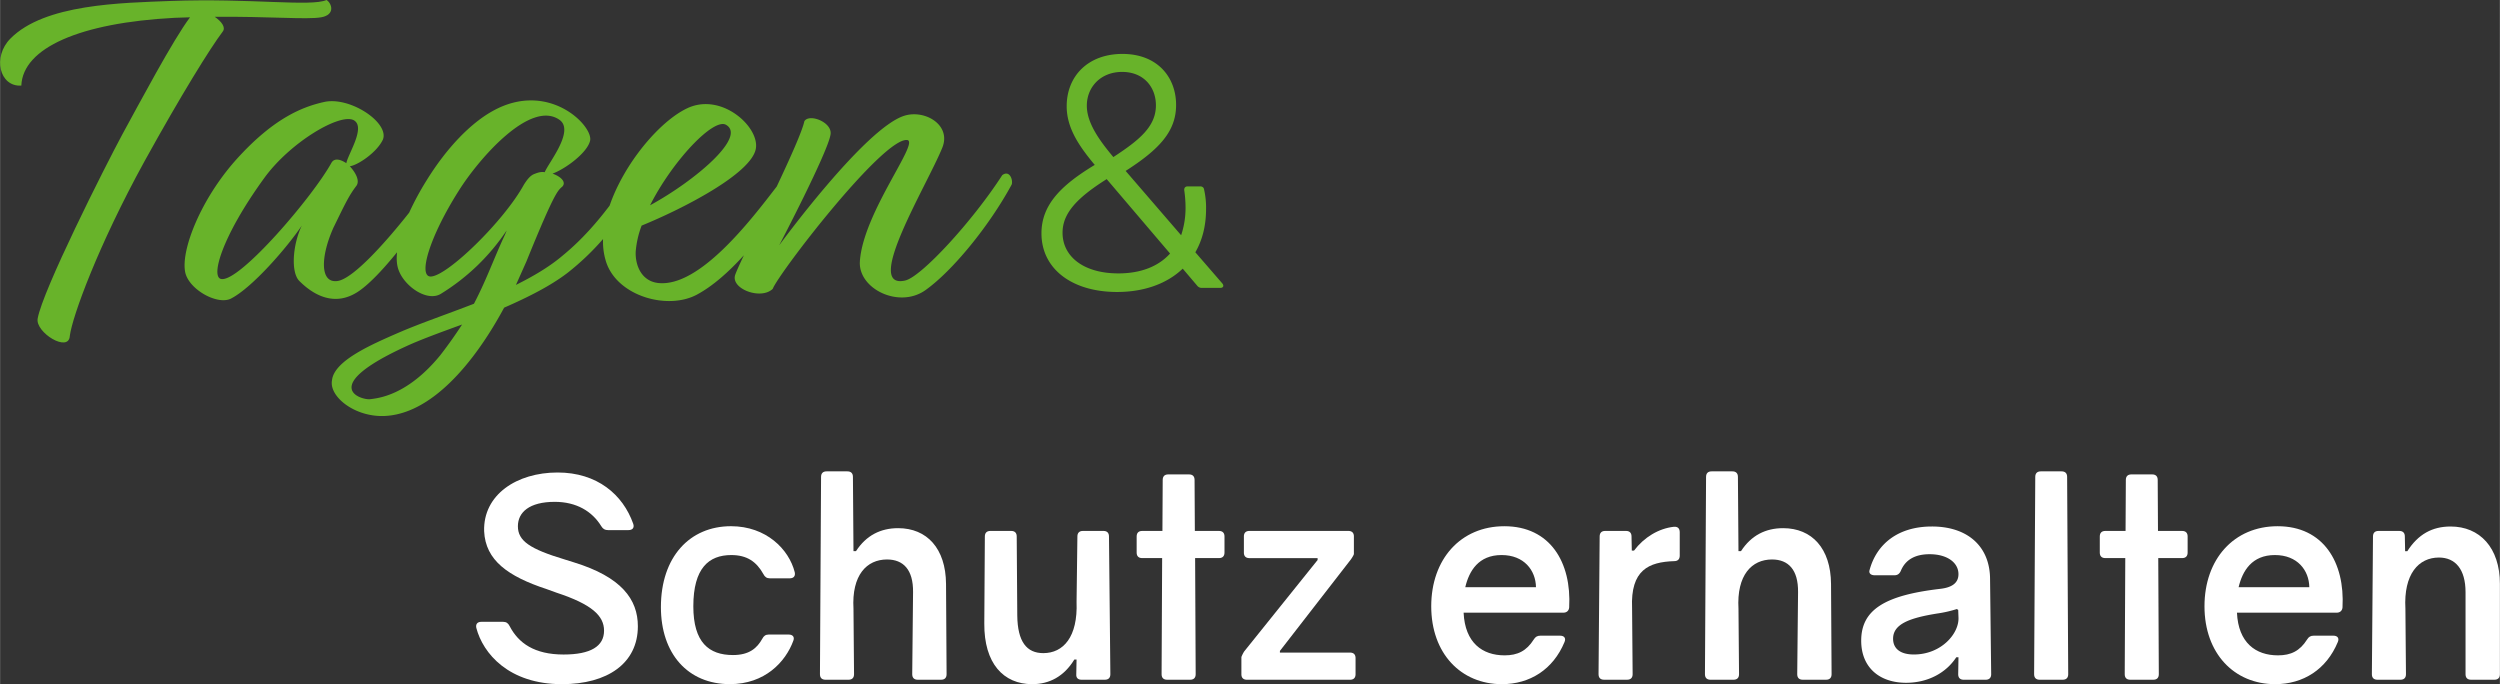
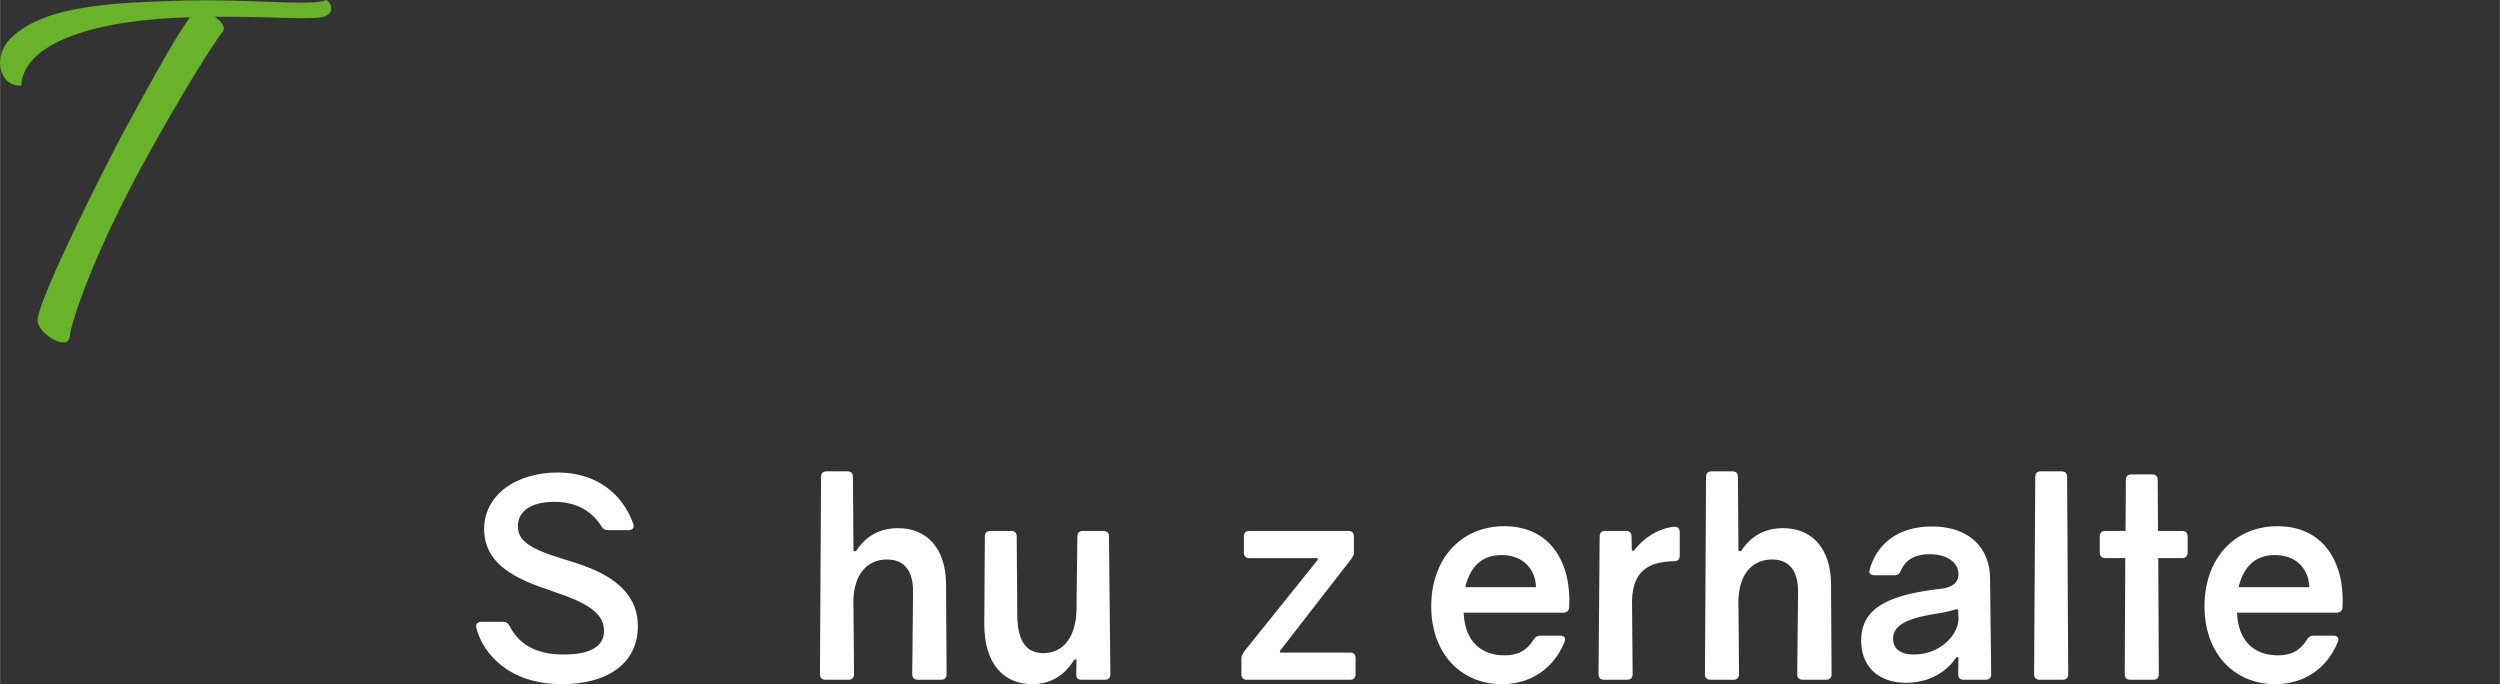
<svg xmlns="http://www.w3.org/2000/svg" viewBox="0 0 2616.29 716.05" width="3000" height="821">
  <rect x="0" y="0" width="2616.29" height="716.05" fill="#333333" stroke="none" />
  <defs>
    <style>.cls-1{fill:#68b32a;}.cls-2{fill:#fff;}</style>
  </defs>
  <title>tagen_und_schutz_erhalten.svg</title>
  <g id="Ebene_2" data-name="Ebene 2">
    <g id="Ebene_1-2" data-name="Ebene 1">
      <path class="cls-1" d="M224.66,17.6c57-.52,96.3,3.11,111.31.52S347.36,3.62,341.66,0C325.1,7.25,263-2.07,178.58,1c-51.77,2.07-132,3.1-167.75,39.34C-8.32,59.54-.56,91.12,22.22,89.57c1.56-39.35,61.1-65.75,160.5-70.93,5.18,0,10.87-.52,16.05-.52-17.6,23.3-52.81,89.57-70.93,122.7-18.64,34.69-83.35,163.09-88.53,192.6-2.59,14.5,32.62,36.24,33.65,18.12,2.59-20.19,29.51-94.23,78.18-182.76C189.45,99.4,220,50.22,232.94,33.13,236.57,28.48,231.39,22.26,224.66,17.6Z" />
-       <path class="cls-1" d="M1048.87,183.28c-31.06,48.15-84.39,106.13-101.47,110.27-45,10.36,23.29-100.44,38.83-139.27,9.32-23.81-18.64-39.86-39.87-33.13-41.42,12.94-131,135.64-131,135.64s51.77-98.88,53.84-116.48c1.55-12.43-22.26-21.75-27.44-13.47-2.2,10.35-14.8,38.39-28.9,68.32-27.52,35.85-81.22,106-124.35,101-17.08-2.07-23.81-18.12-23.3-32.62a98.19,98.19,0,0,1,6.22-27.43C713.38,219,786.9,181.72,791,155.32c3.63-22.78-36.24-59-72-41.94-29.24,13.93-66,58-81.08,101.82-12.45,16.4-28.6,35.52-49.38,52.47-14,11.9-31.07,21.74-48.67,30.54l10.87-24.33c30-74,33.14-74.55,37.8-78.7,4.14-4.66-1.56-10.35-10.36-13.46,14-5.17,36.76-22.26,39.35-34.68,3.1-15.54-44-63.69-102.51-30.55C492.84,128.92,468,153.77,446.24,189a295.44,295.44,0,0,0-18.1,33.52c-24.79,31.44-58.94,69.52-75.09,71.58-18.64,2.59-17.6-25.89-4.14-55.91,12.43-25.37,16-33.14,23.82-43.49,4.14-5.18-.52-14-6.73-20.71,8.28-1,28.47-14.5,34.68-28,6.73-17.6-34.17-45-61.09-39.35-23.82,5.18-53.84,17.61-92.16,60.06-36.75,40.9-58,93.71-53.84,117.52,3.11,18.12,33.14,35.21,47.63,28.48,22.78-11.39,60.06-54.88,74.55-76.62-9.31,19.15-11.9,48.66-2.58,58,14.49,14.5,37.27,28,62.64,10.36,11.39-7.86,25.67-23.22,39.61-40.41-.7,6.85-.32,12.81,1.29,17.63,5.69,17.6,30,34.68,44.52,25.88a223,223,0,0,0,68.86-66.27c-1,3.11-3.1,7.25-5.18,11.91-9.31,20.71-17.08,41.94-29,64.72-28,10.87-55.4,20.19-78.18,30-31.06,13.46-68.34,30-70.41,50.21-3.1,17.09,23.82,38.32,54.36,37.28,48.67-1.55,93.71-53.84,125.81-113.38,24.85-10.87,48.67-22.78,66.79-36.76a271.44,271.44,0,0,0,36.76-35.07,69,69,0,0,0,3.62,25.23c12.42,34.69,63.68,49.19,94.23,33.14,16.8-8.9,33.9-24.14,49.55-41.42-4.83,10.24-8.22,17.74-9.17,20.71-4.66,14.49,26.92,26.4,39.34,14.49C814.34,286.82,923.06,145,949,146.52c15,.52-46.08,76.1-49.18,127.36-1.56,28.47,40.9,49.18,68.34,30,27.95-19.68,66.78-66.79,90.6-110.8C1060.26,188.45,1056.64,177.58,1048.87,183.28ZM231.38,292c-11.38-2.07,1-45,45.05-105.62,26.92-37.27,79.21-68.34,93.71-60.57,12.94,7.25-6.22,35.72-7.77,45-6.21-4.14-12.42-5.69-15.53-.52C327.17,206.06,250.54,295.62,231.38,292Zm229.36,79.73c-34.69,42.45-65.24,45-73.52,46.08-9.32,1-54.88-12.94,37.79-55.4,14.5-6.73,35.73-14.49,58.51-22.78C476.79,350,469.54,360.34,460.74,371.73Zm-10.36-82.32c-12.94-.52-1-41.42,29.51-89.57,20.71-33.13,75.59-96.81,106.14-74,15,11.91-12.43,45-16,54.36-3.63-.52-6.22,0-11.39,2.07-3.63,1.55-6.73,5.18-10.36,10.87C527,231.94,467,289.93,450.38,289.41ZM759.46,130.47c22.78,12.42-32.62,59-79.21,84.39C703.55,168.78,746,123.74,759.46,130.47Z" />
-       <path class="cls-1" d="M1278.94,296.37l-28-32.34c7.26-12.54,11.22-27.72,11.22-45.21a85,85,0,0,0-2-20.13c-.33-2.64-2-3.63-4.29-3.63H1243c-2.64,0-4,1.65-3.63,4.29a128.46,128.46,0,0,1,1.32,17.49,89.91,89.91,0,0,1-4.62,29.37L1178,178.89c35-22.44,52.8-41.25,52.8-69,0-29.37-19.8-53.46-56.1-53.46s-58.41,23.43-58.41,54.78c0,22.77,12.87,41.58,29.37,61.38-35,21.12-55.77,41.58-55.77,71.61,0,37.29,32,61.38,79.2,61.38,28,0,52.14-8.58,68.64-24.42L1252.87,299a5.94,5.94,0,0,0,5,2.31H1277C1280.26,301.32,1281.25,299,1278.94,296.37ZM1137.37,110.58c0-19.14,14.19-35.31,37-35.31,22.44,0,35.31,15.84,35.31,35,0,22.44-17.82,36.63-44.55,54.12C1149.91,146.22,1137.37,128.4,1137.37,110.58Zm33,175.56c-36.63,0-58.41-17.82-58.41-42.57,0-19.8,14.19-36,46.2-56.1l66.33,77.88C1212.28,278.88,1193.8,286.14,1170.37,286.14Z" />
      <path class="cls-2" d="M662.6,548.14c1.45,4.06-.58,6.67-4.93,6.67H636.21c-3.19,0-5.22-1.16-7-4.06-9.57-15.66-26.1-25.52-48.72-25.52-26.68,0-38.57,11-38.57,25.52,0,15.37,12.47,23.78,49,34.8l9.28,2.9c50.17,15.37,67.28,38.86,67.28,67,0,38.86-31.9,60.61-79.46,60.61-55.68,0-82.65-32.19-89.61-58.87-.86-4.06,1.17-6.38,5.23-6.38h22.9c3.19,0,5.22,1.45,6.67,4.35,9.28,18,26.1,29.87,56.55,29.87,28.42,0,42.34-8.7,42.34-24.94,0-15.66-12.76-27.55-49.59-39.73l-10.44-3.77C531.52,603.24,508,586.42,506.59,556c-1.17-38.28,34.21-61.48,76.84-61.48C624.9,494.49,651.87,517.69,662.6,548.14Z" />
-       <path class="cls-2" d="M831.67,598.89c.87,4.06-1.16,6.38-5.22,6.38H805.57c-3.19,0-5.22-1.45-6.67-4.35-7.25-13-17.11-20-33.64-20-23.49,0-39.73,13.63-39.73,53.65,0,37.7,16.24,51,41.47,51,17.11,0,25.23-7.25,30.74-17.11,1.45-2.9,3.48-4.35,6.67-4.35h20.88c4.35,0,6.38,2.61,4.93,6.38-8.12,22.33-29.87,45.53-66.41,45.53-44.08,0-72.21-31.9-72.21-80.62,0-52.49,30.16-84.68,73.37-84.68C801.8,550.75,825.58,574.82,831.67,598.89Z" />
      <path class="cls-2" d="M895.76,576.85c10.73-16.53,25.81-24.07,44.08-24.07,30.16,0,49.88,21.17,50.17,58.29l.58,94.54c0,3.77-2,5.8-5.8,5.8H960.43c-3.77,0-5.8-2-5.8-5.8l.87-85.84c.29-23.49-10.15-34.22-27.26-34.22-21.17,0-37.12,16.24-35.09,51.62l.58,68.44c0,3.77-2,5.8-5.8,5.8H863.86c-3.77,0-5.8-2-5.8-5.8l1.16-206.48c0-3.77,2-5.8,5.8-5.8h21.75c3.77,0,5.8,2,5.8,5.8l.58,77.72Z" />
      <path class="cls-2" d="M1162,705.61c0,3.77-2,5.8-5.8,5.8h-24.36c-3.77,0-5.8-2-5.51-5.8l.29-15.37h-2.31c-10.74,17.69-26.1,25.81-44.08,25.81-30.16,0-50.46-21.75-50.17-63.51l.58-91.06c0-3.77,2-5.8,5.8-5.8h21.75c3.77,0,5.8,2,5.8,5.8l.58,82.65c.29,27.55,9.86,39.44,27.26,39.44,20.87,0,36.24-16.82,34.79-53.65l.87-68.44c0-3.77,2-5.8,5.8-5.8h21.46c3.77,0,5.8,2,5.8,5.8Z" />
-       <path class="cls-2" d="M1281.45,578.3c0,3.77-2,5.8-5.8,5.8h-24.94l.58,121.51c0,3.77-2,5.8-5.8,5.8h-24.07c-3.77,0-5.8-2-5.8-5.8l.58-121.51h-20.88c-3.77,0-5.8-2-5.8-5.8V561.48c0-3.77,2-5.8,5.8-5.8h21.17l.29-53.36c0-3.77,2-5.8,5.8-5.8h21.75c3.77,0,5.8,2,5.8,5.8l.29,53.36h25.23c3.77,0,5.8,2,5.8,5.8Z" />
      <path class="cls-2" d="M1416.88,579.46v.29c0,.87-1.74,3.77-3.19,5.8l-74.24,95.7V683h73.37c3.77,0,5.8,2,5.8,5.8v16.82c0,3.77-2,5.8-5.8,5.8H1304.94c-3.77,0-5.8-2-5.8-5.8v-18a33.19,33.19,0,0,1,2.9-5.8l76.85-95.7v-2h-71.34c-3.77,0-5.8-2-5.8-5.8V561.48c0-3.77,2-5.8,5.8-5.8h103.53c3.77,0,5.8,2,5.8,5.8Z" />
      <path class="cls-2" d="M1642.2,635.72c-.29,3.48-2.61,5.51-6.09,5.51h-104.4c1.45,31.61,19.72,44.66,42.92,44.66,13.63,0,22.91-4.64,30.45-16.53,1.74-2.9,3.77-4.06,7-4.06h20.59c4.35,0,6.38,2.61,4.64,6.67-11.89,28.71-36.25,44.08-65.54,44.08-42.92,0-73.94-32.19-73.94-81.49s30.73-83.81,76.55-83.81C1622.19,550.75,1644.81,588.45,1642.2,635.72Zm-108.75-21.17h74c-.29-17.69-12.47-33.64-36-33.64C1547.37,580.91,1537.51,597.44,1533.45,614.55Z" />
      <path class="cls-2" d="M1757.91,581.49c0,3.77-2,5.8-5.8,5.8-26.68.87-45.82,9.28-44.08,49l.58,69.31c0,3.77-2,5.8-5.8,5.8h-24.07c-3.77,0-5.8-2-5.8-5.8l1.16-144.13c0-3.77,2-5.8,5.8-5.8h21.75c3.77,0,5.8,2,5.8,5.8l.29,14.79h2.32c10.44-13.92,25.81-23.2,41.76-24.94,4.06-.29,6.09,1.74,6.09,5.8Z" />
      <path class="cls-2" d="M1822,576.85c10.73-16.53,25.81-24.07,44.08-24.07,30.16,0,49.88,21.17,50.17,58.29l.58,94.54c0,3.77-2,5.8-5.8,5.8h-24.36c-3.77,0-5.8-2-5.8-5.8l.87-85.84c.29-23.49-10.15-34.22-27.26-34.22-21.17,0-37.12,16.24-35.09,51.62l.58,68.44c0,3.77-2,5.8-5.8,5.8H1790.1c-3.77,0-5.8-2-5.8-5.8l1.16-206.48c0-3.77,2-5.8,5.8-5.8H1813c3.77,0,5.8,2,5.8,5.8l.58,77.72Z" />
      <path class="cls-2" d="M2082.7,606.43l1.16,99.18c0,3.77-2,5.8-5.8,5.8h-22.91c-3.77,0-5.8-2-5.8-5.8l.29-17.69h-2.32c-10.44,16-29.29,26.68-52.49,26.68-27.84,0-47-16-47-44.08,0-32.77,25.52-47.56,82.65-54.23,12.76-1.45,19.14-6.38,19.14-15.37,0-12.18-11.89-20.88-30.16-20.88-15.66,0-25.52,6.09-30.16,17.4-1.45,3.19-3.48,4.64-6.67,4.64h-20.59c-4.06,0-6.38-2-5.51-5.22,7.25-27.26,29.58-45.82,65.25-45.82C2058.63,551,2082.7,571.34,2082.7,606.43Zm-34.8,31a125.28,125.28,0,0,1-20.3,4.64c-29,4.64-46.4,11-46.4,26.39,0,10.15,7.25,16.53,21.75,16.53,28.71,0,47.56-22,46.69-38.86l-.29-7.83Z" />
      <path class="cls-2" d="M2164.48,705.61c0,3.77-2,5.8-5.8,5.8h-24.07c-3.77,0-5.8-2-5.8-5.8L2130,499.13c0-3.77,2-5.8,5.8-5.8h21.75c3.77,0,5.8,2,5.8,5.8Z" />
      <path class="cls-2" d="M2289.47,578.3c0,3.77-2,5.8-5.8,5.8h-24.94l.58,121.51c0,3.77-2,5.8-5.8,5.8h-24.07c-3.77,0-5.8-2-5.8-5.8l.58-121.51h-20.88c-3.77,0-5.8-2-5.8-5.8V561.48c0-3.77,2-5.8,5.8-5.8h21.17l.29-53.36c0-3.77,2-5.8,5.8-5.8h21.75c3.77,0,5.8,2,5.8,5.8l.29,53.36h25.23c3.77,0,5.8,2,5.8,5.8Z" />
      <path class="cls-2" d="M2451.57,635.72c-.29,3.48-2.61,5.51-6.09,5.51H2341.09c1.45,31.61,19.72,44.66,42.92,44.66,13.63,0,22.91-4.64,30.45-16.53,1.74-2.9,3.76-4.06,7-4.06H2442c4.35,0,6.38,2.61,4.64,6.67-11.89,28.71-36.24,44.08-65.53,44.08-42.92,0-74-32.19-74-81.49s30.74-83.81,76.56-83.81C2431.56,550.75,2454.18,588.45,2451.57,635.72Zm-108.74-21.17h74c-.29-17.69-12.47-33.64-36-33.64C2356.75,580.91,2346.89,597.44,2342.83,614.55Z" />
-       <path class="cls-2" d="M2616.29,611.07v94.54c0,3.77-2,5.8-5.8,5.8h-24.36c-3.77,0-5.8-2-5.8-5.8V619.77c0-24.07-10.73-36.25-27.84-36.25-21.17,0-37.12,17.11-35.09,53.65l.58,68.44c0,3.77-2,5.8-5.8,5.8h-24.07c-3.77,0-5.8-2-5.8-5.8l1.16-144.13c0-3.77,2-5.8,5.8-5.8H2511c3.77,0,5.8,2,5.8,5.8l.29,15.37h2.32c11.31-17.69,26.1-25.81,45.24-25.81C2595.12,551,2616.29,573.08,2616.29,611.07Z" />
    </g>
  </g>
</svg>